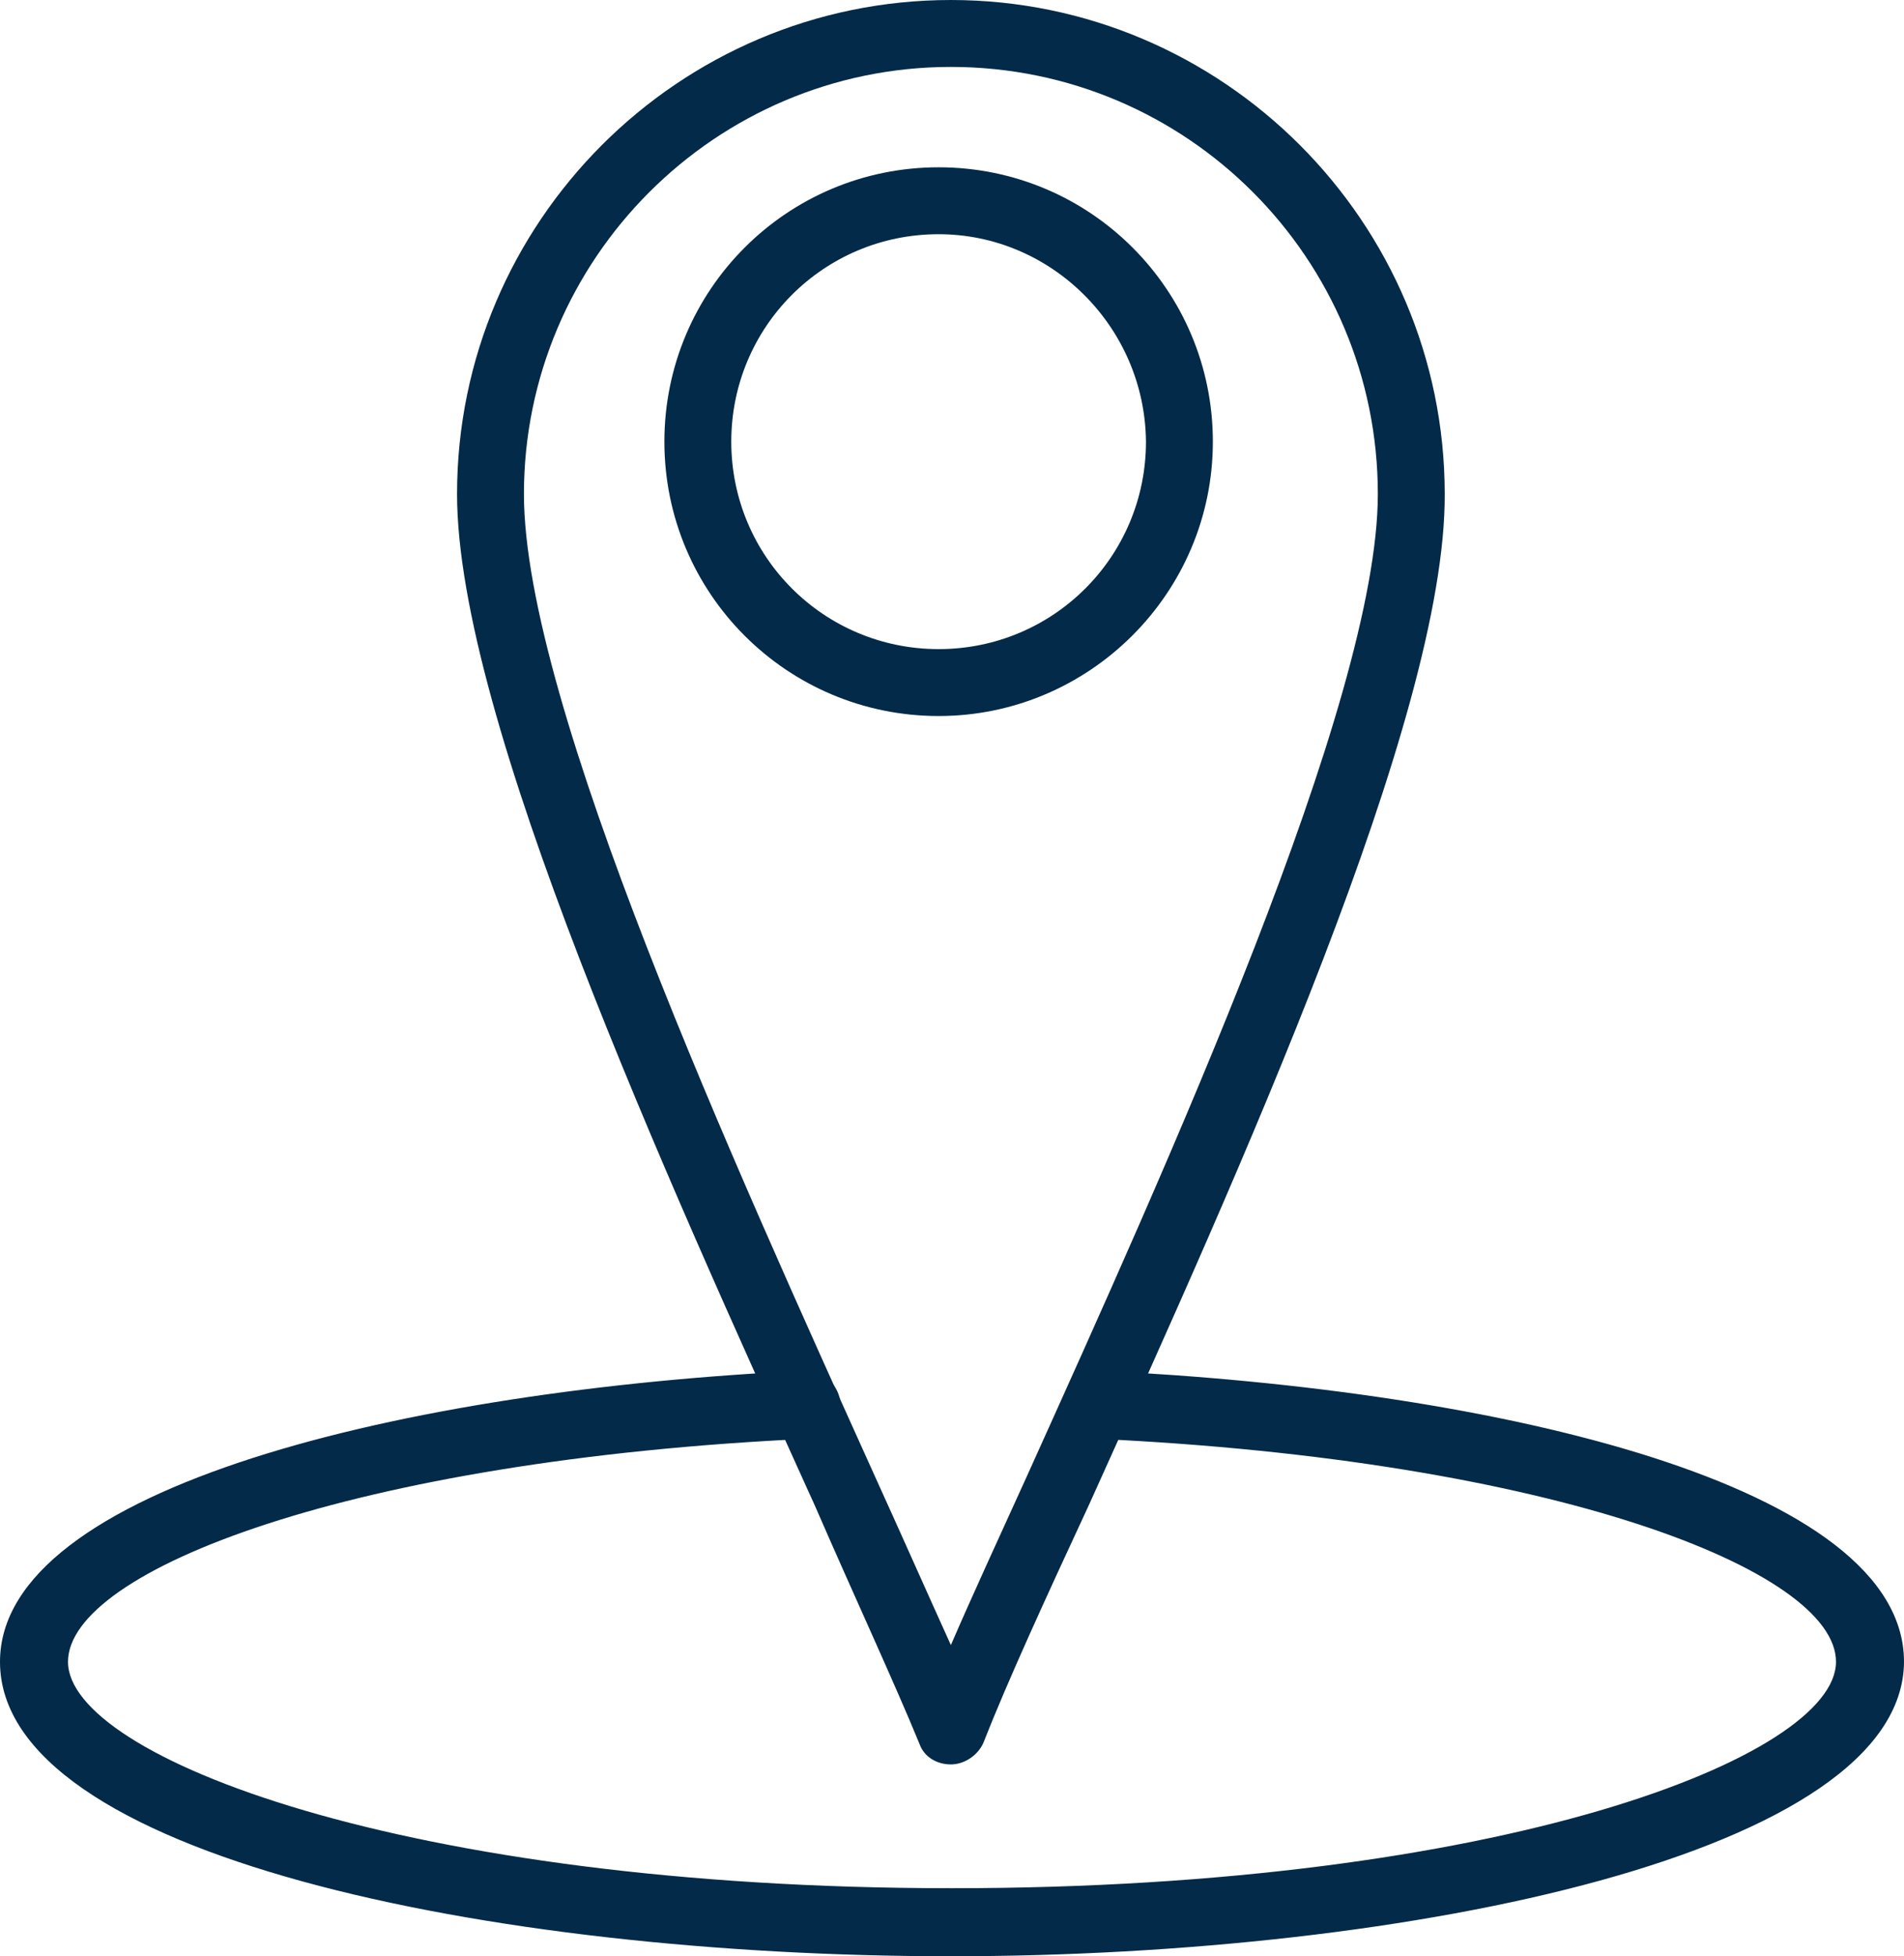
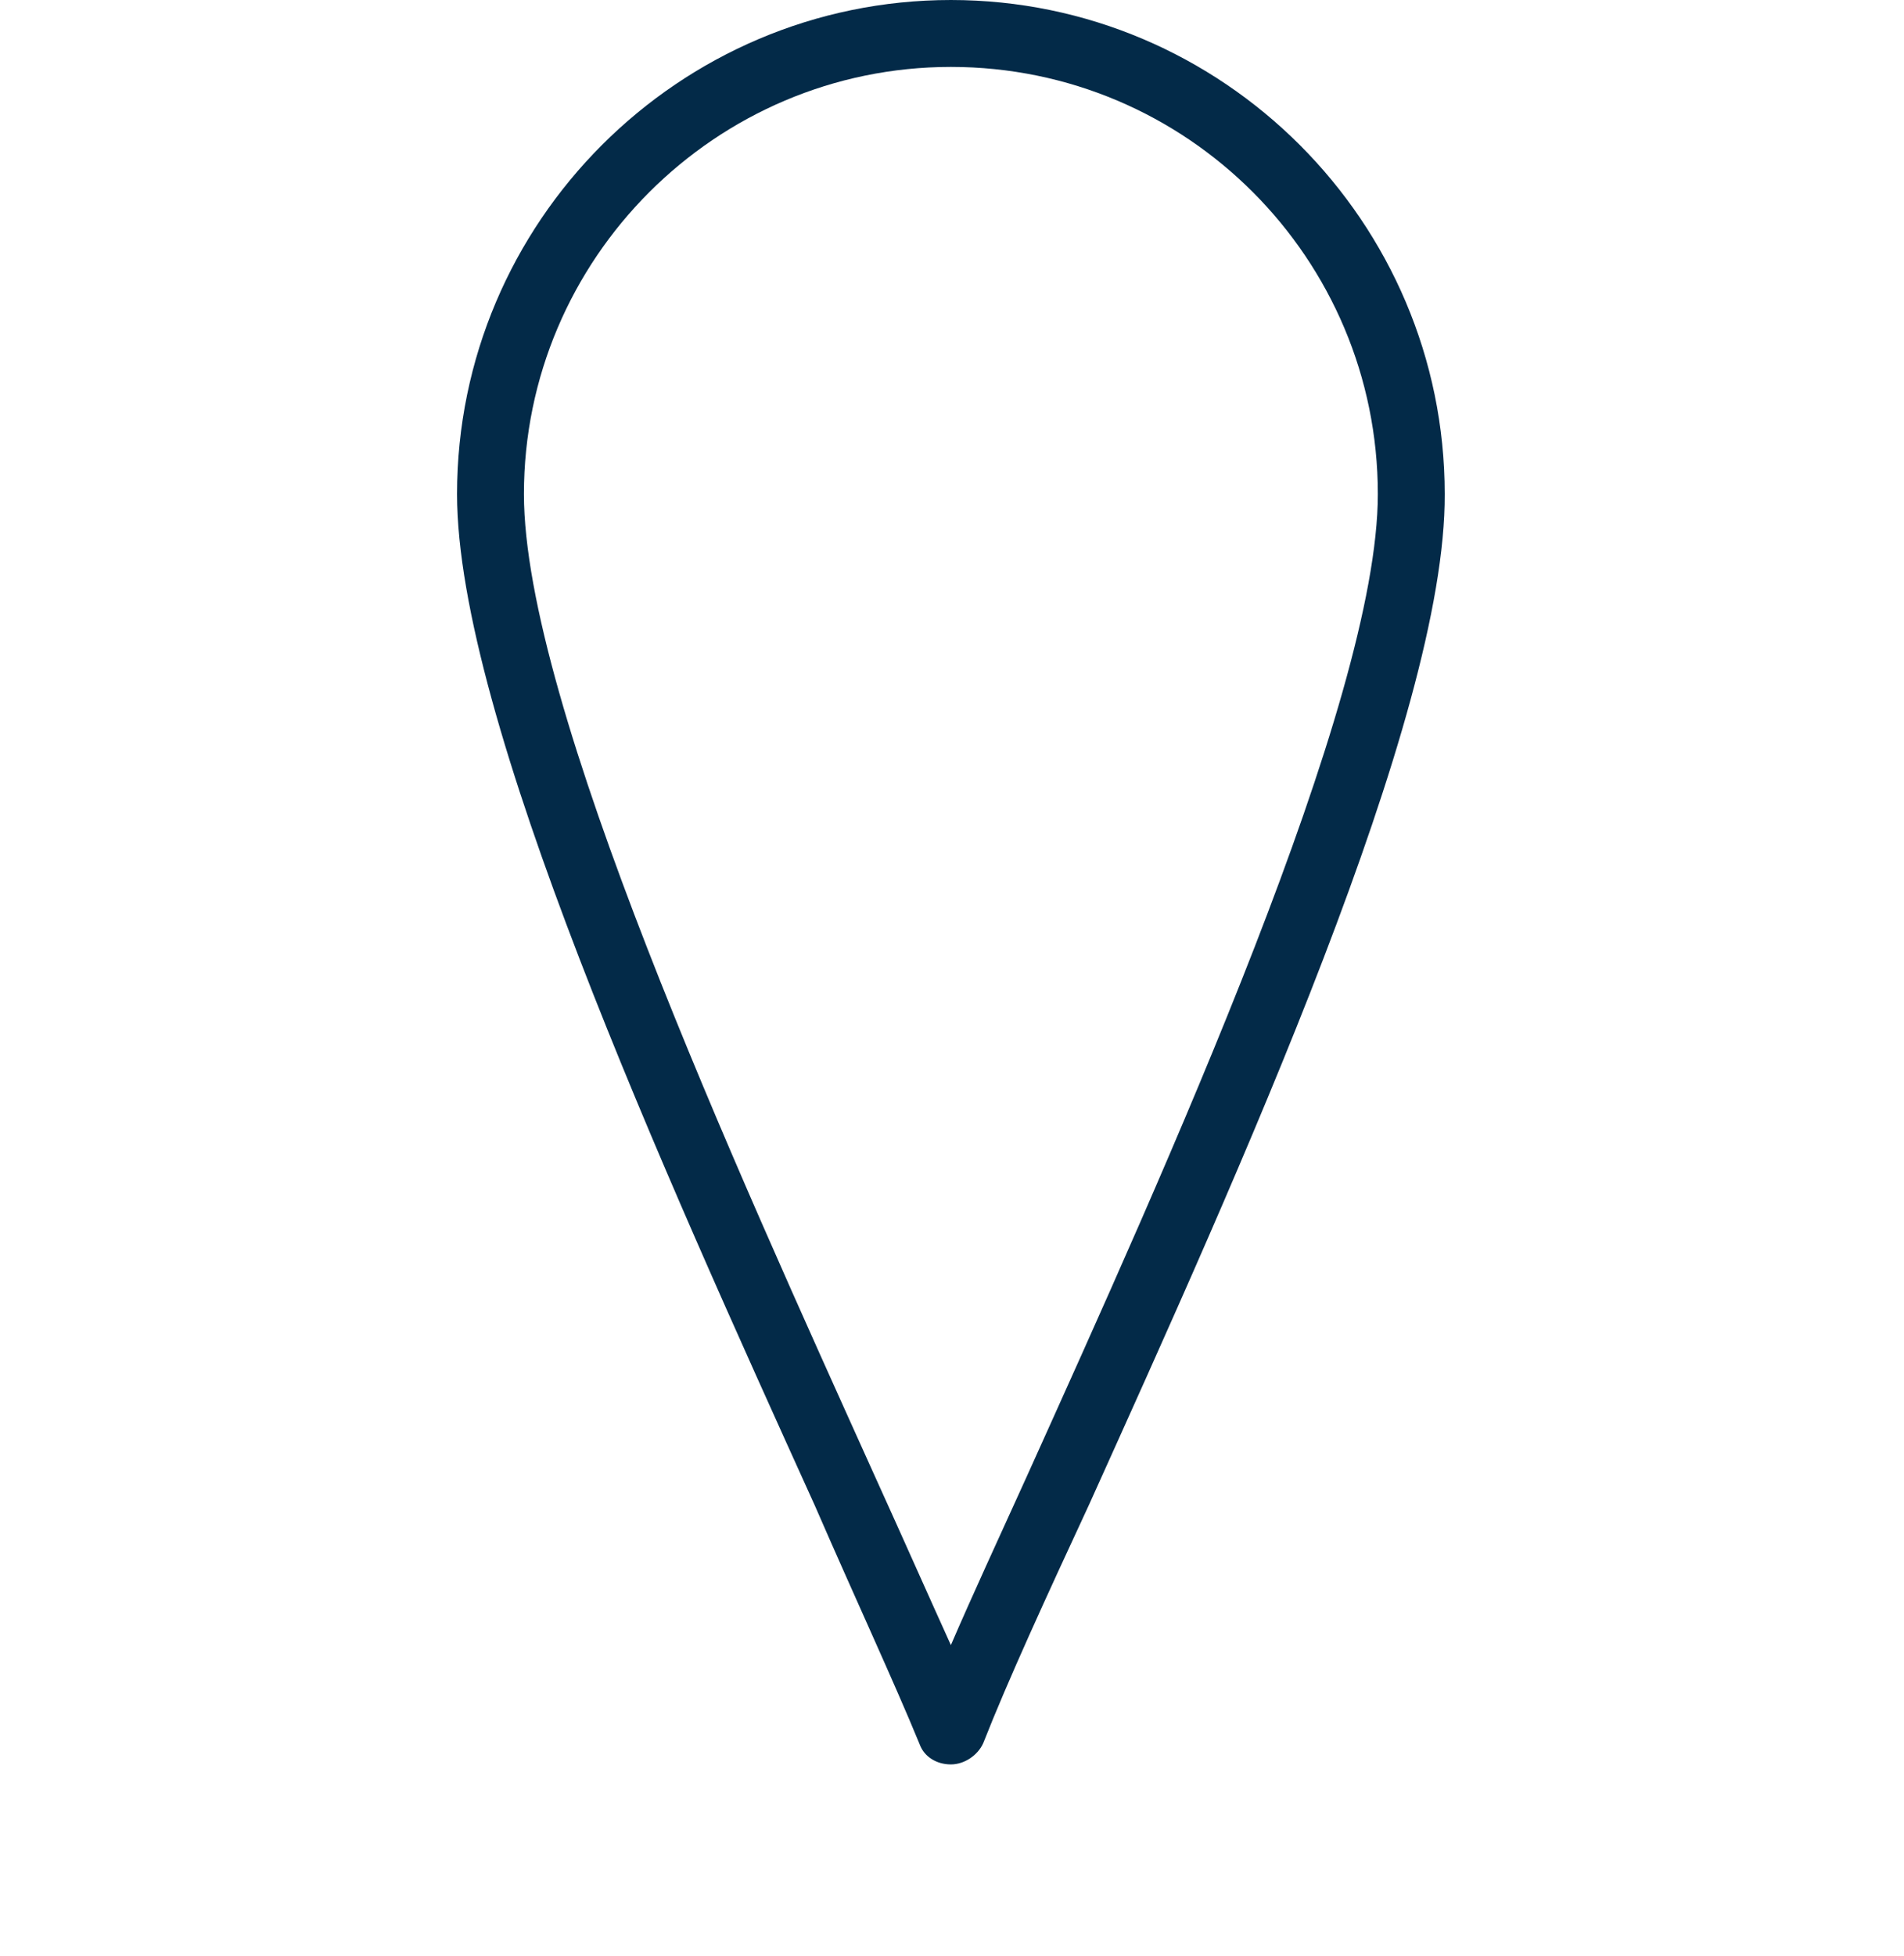
<svg xmlns="http://www.w3.org/2000/svg" clip-rule="evenodd" fill="#032a48" fill-rule="evenodd" height="1754" image-rendering="optimizeQuality" preserveAspectRatio="xMidYMid meet" shape-rendering="geometricPrecision" text-rendering="geometricPrecision" version="1" viewBox="-1.0 -24.0 1708.0 1754.0" width="1708" zoomAndPan="magnify">
  <g>
    <g>
      <g>
        <g id="change1_1">
-           <path d="M852 1558c-13,0 -24,-7 -28,-18 -23,-56 -57,-129 -94,-214 -135,-298 -321,-707 -321,-907 0,-244 199,-443 443,-443 244,0 443,199 443,443 1,200 -185,609 -319,906 -39,84 -73,158 -95,214 -5,11 -17,19 -29,19zm0 -1522c-211,0 -383,172 -383,383 0,188 190,604 315,881 25,55 48,107 68,151 19,-44 43,-96 68,-151 125,-277 315,-695 315,-881 0,-211 -171,-383 -383,-383z" />
+           <path d="M852 1558c-13,0 -24,-7 -28,-18 -23,-56 -57,-129 -94,-214 -135,-298 -321,-707 -321,-907 0,-244 199,-443 443,-443 244,0 443,199 443,443 1,200 -185,609 -319,906 -39,84 -73,158 -95,214 -5,11 -17,19 -29,19m0 -1522c-211,0 -383,172 -383,383 0,188 190,604 315,881 25,55 48,107 68,151 19,-44 43,-96 68,-151 125,-277 315,-695 315,-881 0,-211 -171,-383 -383,-383z" />
        </g>
        <g id="change1_2">
-           <path d="M841 618c-136,0 -246,-110 -246,-246 0,-136 110,-246 246,-246 136,0 246,110 246,246 0,136 -111,246 -246,246zm0 -432c-103,0 -186,83 -186,186 0,103 83,186 186,186 103,0 186,-83 186,-186 -1,-103 -85,-186 -186,-186z" />
-         </g>
+           </g>
        <g id="change1_3">
-           <path d="M852 1730c-414,0 -853,-91 -853,-264 0,-156 363,-244 722,-261 17,0 31,13 32,30 2,16 -12,30 -29,31 -409,19 -664,118 -664,200 0,85 302,203 793,203 492,0 793,-118 793,-203 0,-82 -254,-181 -664,-200 -16,-1 -29,-15 -29,-31 2,-17 14,-30 32,-30 360,17 722,103 722,261 -1,171 -441,264 -855,264z" />
-         </g>
+           </g>
      </g>
    </g>
  </g>
</svg>